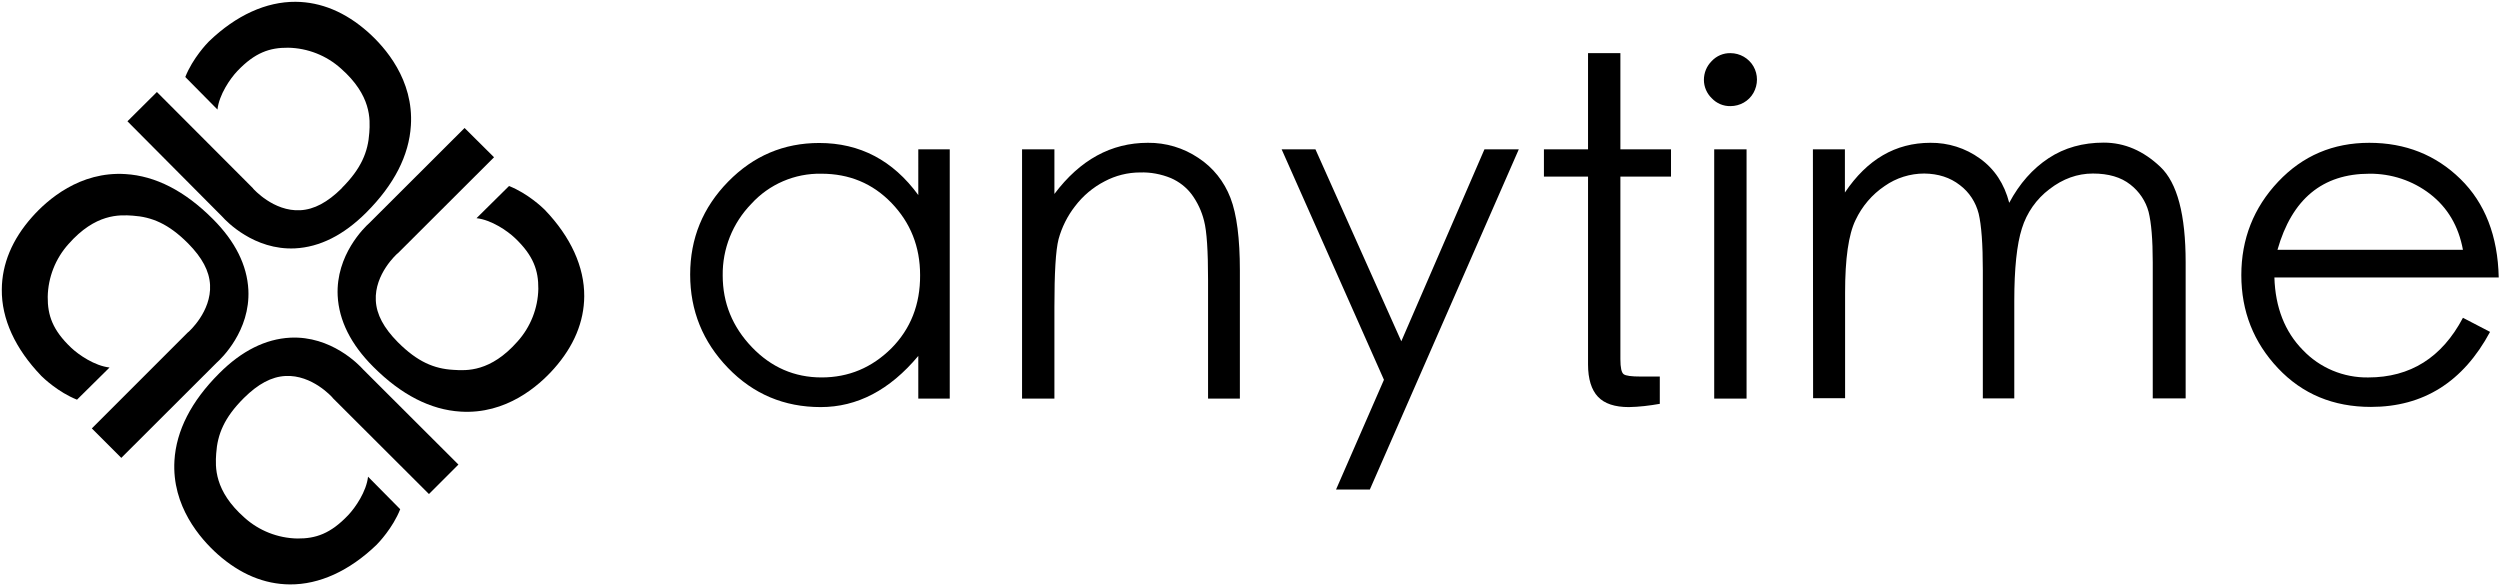
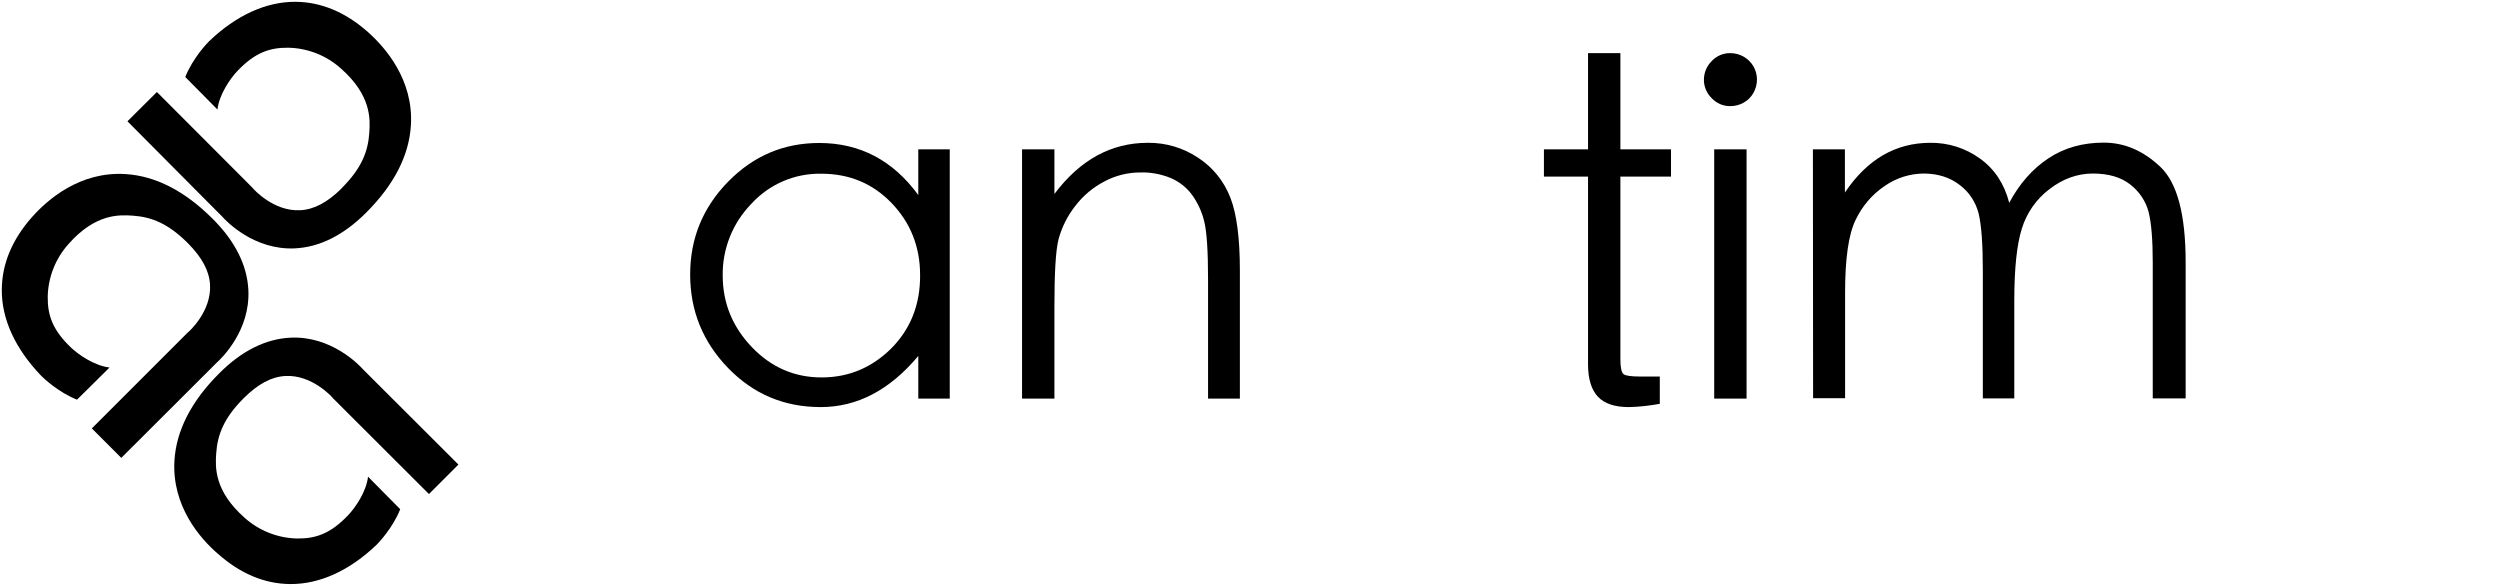
<svg xmlns="http://www.w3.org/2000/svg" version="1.1" id="Calque_1" x="0px" y="0px" viewBox="0 0 1383 324" style="enable-background:new 0 0 1383 324;" xml:space="preserve">
  <title>logo-anytime-BLC</title>
  <desc>Created with Sketch.</desc>
  <g id="Page-1">
    <g id="logo-anytime-BLC">
      <path id="Shape" d="M525.4,82.6v137.9H508v-23.6c-15.8,18.9-33.8,28.3-54,28.3c-20.2,0-37.3-7.2-51.3-21.7    c-13.9-14.4-20.9-31.6-20.9-51.6c0-20,7-37.1,21-51.4c14-14.3,30.8-21.4,50.4-21.4c22.5,0,40.8,9.6,54.8,28.8V82.6H525.4z     M509,152.2c0-15.7-5.3-29-15.8-39.9s-23.5-16.2-38.8-16.2c-14.7-0.3-28.9,5.8-38.8,16.7c-10.3,10.6-16,24.8-15.8,39.6    c0,15.2,5.4,28.4,16.1,39.6c10.7,11.2,23.6,16.8,38.6,16.8c15,0,27.8-5.4,38.6-16.1C503.7,182,509.1,168.5,509,152.2z" />
      <path id="Path" d="M565.4,82.6h17.9v24.7C597.5,88.4,614.7,79,635,79c10-0.1,19.7,2.8,28,8.4c8.1,5.3,14.2,13,17.7,22.1    c3.5,9.1,5.2,22.5,5.2,40.1v70.9h-17.6v-65.6c0-16.1-0.7-27-2.2-32.7c-1.3-5.3-3.6-10.2-6.8-14.6c-3-4-7-7.1-11.6-9.1    c-5.4-2.2-11.2-3.3-17-3.1c-6.8,0-13.6,1.7-19.6,4.9c-6.4,3.3-12,8-16.4,13.8c-4.2,5.4-7.3,11.6-9.1,18.2    c-1.6,6.2-2.3,18.8-2.3,37.6v50.6h-17.9V82.6z" />
-       <polygon id="Path_1_" points="709,82.6 727.7,82.6 775.2,188.8 821.2,82.6 840.2,82.6 757.8,270.8 739.1,270.8 765.6,210.1   " />
      <path id="Path_2_" d="M896.4,198.7c0,4.7,0.6,7.4,1.8,8.3c1.2,0.9,4.3,1.3,9.4,1.3h10.6v15.1c-5.7,1-11.4,1.7-17.1,1.8    c-7.8,0-13.5-1.9-17.1-5.7s-5.5-9.8-5.5-17.9V97.7h-24.4V82.6h24.4V29.4h17.9v53.2h28v15.1h-28V198.7z" />
      <path id="Shape_1_" d="M942.6,44.2c0-3.9,1.5-7.6,4.3-10.4c2.7-2.9,6.5-4.5,10.4-4.4c5.2,0,10.1,2.8,12.7,7.3s2.6,10.1,0,14.7    s-7.5,7.3-12.7,7.3c-3.9,0.1-7.7-1.5-10.4-4.4C944.2,51.7,942.6,48,942.6,44.2z M948.3,82.6h17.9v137.9h-17.9V82.6z" />
      <path id="Path_3_" d="M1002.9,82.6h17.7v23.9c12.3-18.3,28-27.5,47.3-27.5c9.8-0.1,19.4,2.9,27.4,8.7c8.1,5.8,13.5,14,16.2,24.5    c5.7-10.7,13-18.9,21.8-24.7s19-8.6,30.5-8.6c11.5,0,21.9,4.5,31.3,13.4s14,26.5,14,52.8v75.3h-18.2v-75.3    c0-12.6-0.8-21.9-2.3-27.9c-1.6-6-5.2-11.3-10.1-15.1c-5.2-4.1-12.1-6.1-20.7-6.1s-16.6,2.9-24,8.6c-7.3,5.5-12.6,13.1-15.3,21.8    c-2.8,8.8-4.2,22.2-4.2,40v54h-17.4v-70.7c0-14.7-0.8-25.2-2.3-31.5c-1.6-6.3-5.2-11.9-10.4-15.8c-5.4-4.2-11.9-6.3-19.7-6.4    c-7.8,0-15.5,2.4-21.9,6.9c-7,4.7-12.5,11.2-16.1,18.8c-3.9,8-5.8,21.4-5.8,40.2v58.4h-17.7L1002.9,82.6z" />
-       <path id="Shape_2_" d="M1362.5,175.8l15,7.8c-14.9,27.7-36.9,41.5-65.9,41.5c-20.8,0-37.9-7.1-51.4-21.4s-20.3-31.5-20.3-51.5    s6.8-37.3,20.4-51.7s30.4-21.5,50.4-21.5c20,0,36.8,6.7,50.4,20s20.7,31.5,21.2,54.5h-124.1c0.5,16.6,5.8,30,15.7,40.1    c9.4,9.9,22.5,15.4,36.2,15.2C1333.4,208.8,1350.9,197.8,1362.5,175.8z M1362.5,138.2c-2.4-13.1-8.5-23.4-18.2-30.9    c-9.6-7.4-21.4-11.3-33.5-11.2c-26,0-42.9,14-50.9,42.1H1362.5z" />
-       <path id="Path_4_" d="M253.6,257l-16.3,16.3l-53.2-53.1l-0.2-0.3c-0.1-0.1-11.2-12.7-26-11.9c-7.7,0.4-15.1,4.4-22.9,12.1    l-0.2,0.2c-10.7,10.7-14.5,19.9-15.2,30.6c-0.5,7.4-1.2,20.6,15.7,35.5c8,7.2,18.4,11.3,29.2,11.5c10.2,0.1,18.4-2.7,28.1-12.9    c4-4.2,10.1-13.1,11-21.3l17.8,18c-4.1,10.4-12.1,18.7-13,19.6l-0.2,0.2c-15,14.4-31.6,21.9-47.8,21.8c-14.2-0.1-27.6-5.7-40-16.7    C110.8,298,95,280,96.5,254.8c1-16.6,9.3-32.8,24.7-48.2l0.2-0.2c12.3-12.3,25.5-18.9,39.2-19.6c22.6-1.1,38,15,40.2,17.5    L253.6,257z" />
-       <path id="Path_5_" d="M257,70.8L273.3,87l-53.2,53.1l-0.3,0.2c-0.1,0.1-12.7,11.2-11.9,26c0.4,7.7,4.4,15.1,12.1,22.9l0.2,0.2    c10.7,10.7,19.9,14.6,30.6,15.2c7.4,0.5,20.6,1.2,35.5-15.7c7.2-8,11.3-18.4,11.5-29.1c0.1-10.2-2.7-18.4-12.9-28.1    c-4.2-4-13.1-10.1-21.3-11l18-17.8c10.4,4.1,18.7,12.1,19.6,13l0.2,0.2c14.4,15,21.9,31.6,21.8,47.8c-0.1,14.1-5.7,27.6-16.7,40    c-8.5,9.6-26.5,25.4-51.7,23.8c-16.6-1-32.8-9.3-48.2-24.7l-0.2-0.2c-12.3-12.3-18.9-25.5-19.6-39.2c-1.1-22.6,15-38,17.5-40.2    L257,70.8z" />
+       <path id="Path_4_" d="M253.6,257l-16.3,16.3l-53.2-53.1l-0.2-0.3c-0.1-0.1-11.2-12.7-26-11.9c-7.7,0.4-15.1,4.4-22.9,12.1    l-0.2,0.2c-10.7,10.7-14.5,19.9-15.2,30.6c-0.5,7.4-1.2,20.6,15.7,35.5c8,7.2,18.4,11.3,29.2,11.5c10.2,0.1,18.4-2.7,28.1-12.9    c4-4.2,10.1-13.1,11-21.3l17.8,18c-4.1,10.4-12.1,18.7-13,19.6c-15,14.4-31.6,21.9-47.8,21.8c-14.2-0.1-27.6-5.7-40-16.7    C110.8,298,95,280,96.5,254.8c1-16.6,9.3-32.8,24.7-48.2l0.2-0.2c12.3-12.3,25.5-18.9,39.2-19.6c22.6-1.1,38,15,40.2,17.5    L253.6,257z" />
      <path id="Path_6_" d="M70.5,67.1l16.3-16.2l53.1,53.2l0.2,0.3c0.1,0.1,11.2,12.7,26,11.9c7.7-0.4,15.1-4.4,22.9-12.1    c0-0.1,0.1-0.2,0.1-0.2c10.7-10.7,14.5-19.9,15.2-30.6c0.5-7.4,1.2-20.6-15.7-35.5c-8-7.2-18.4-11.3-29.2-11.5    c-10.2-0.1-18.4,2.7-28.1,12.9c-4,4.2-10.1,13.1-11,21.3l-17.8-18c4.1-10.4,12.1-18.7,13-19.6l0.2-0.2    c15-14.4,31.6-21.9,47.8-21.8c14.1,0.1,27.6,5.7,40,16.7c9.6,8.5,25.4,26.5,23.8,51.7c-1,16.6-9.3,32.8-24.7,48.2l-0.2,0.2    c-12.4,12.3-25.5,18.9-39.2,19.6c-22.6,1.1-38-15-40.2-17.5L70.5,67.1z" />
      <path id="Path_7_" d="M67.1,253.3l-16.3-16.3l53.2-53.2l0.3-0.2c0.1-0.1,12.7-11.2,11.9-26c-0.4-7.7-4.4-15.1-12.1-22.9l-0.2-0.2    c-10.7-10.7-19.9-14.5-30.5-15.2c-7.4-0.5-20.6-1.2-35.5,15.7c-7.2,8-11.3,18.4-11.5,29.2c-0.1,10.2,2.7,18.4,12.9,28.1    c4.2,4,13.1,10.1,21.3,11l-18,17.8c-10.4-4.1-18.7-12.1-19.6-13l-0.2-0.2C8.4,192.9,0.8,176.4,1,160.1c0.1-14.1,5.7-27.6,16.7-40    c8.5-9.6,26.5-25.4,51.7-23.8c16.6,1,32.8,9.3,48.2,24.7l0.2,0.2c12.3,12.3,18.9,25.5,19.6,39.2c1.1,22.6-15,38-17.5,40.2    L67.1,253.3z" />
    </g>
  </g>
</svg>